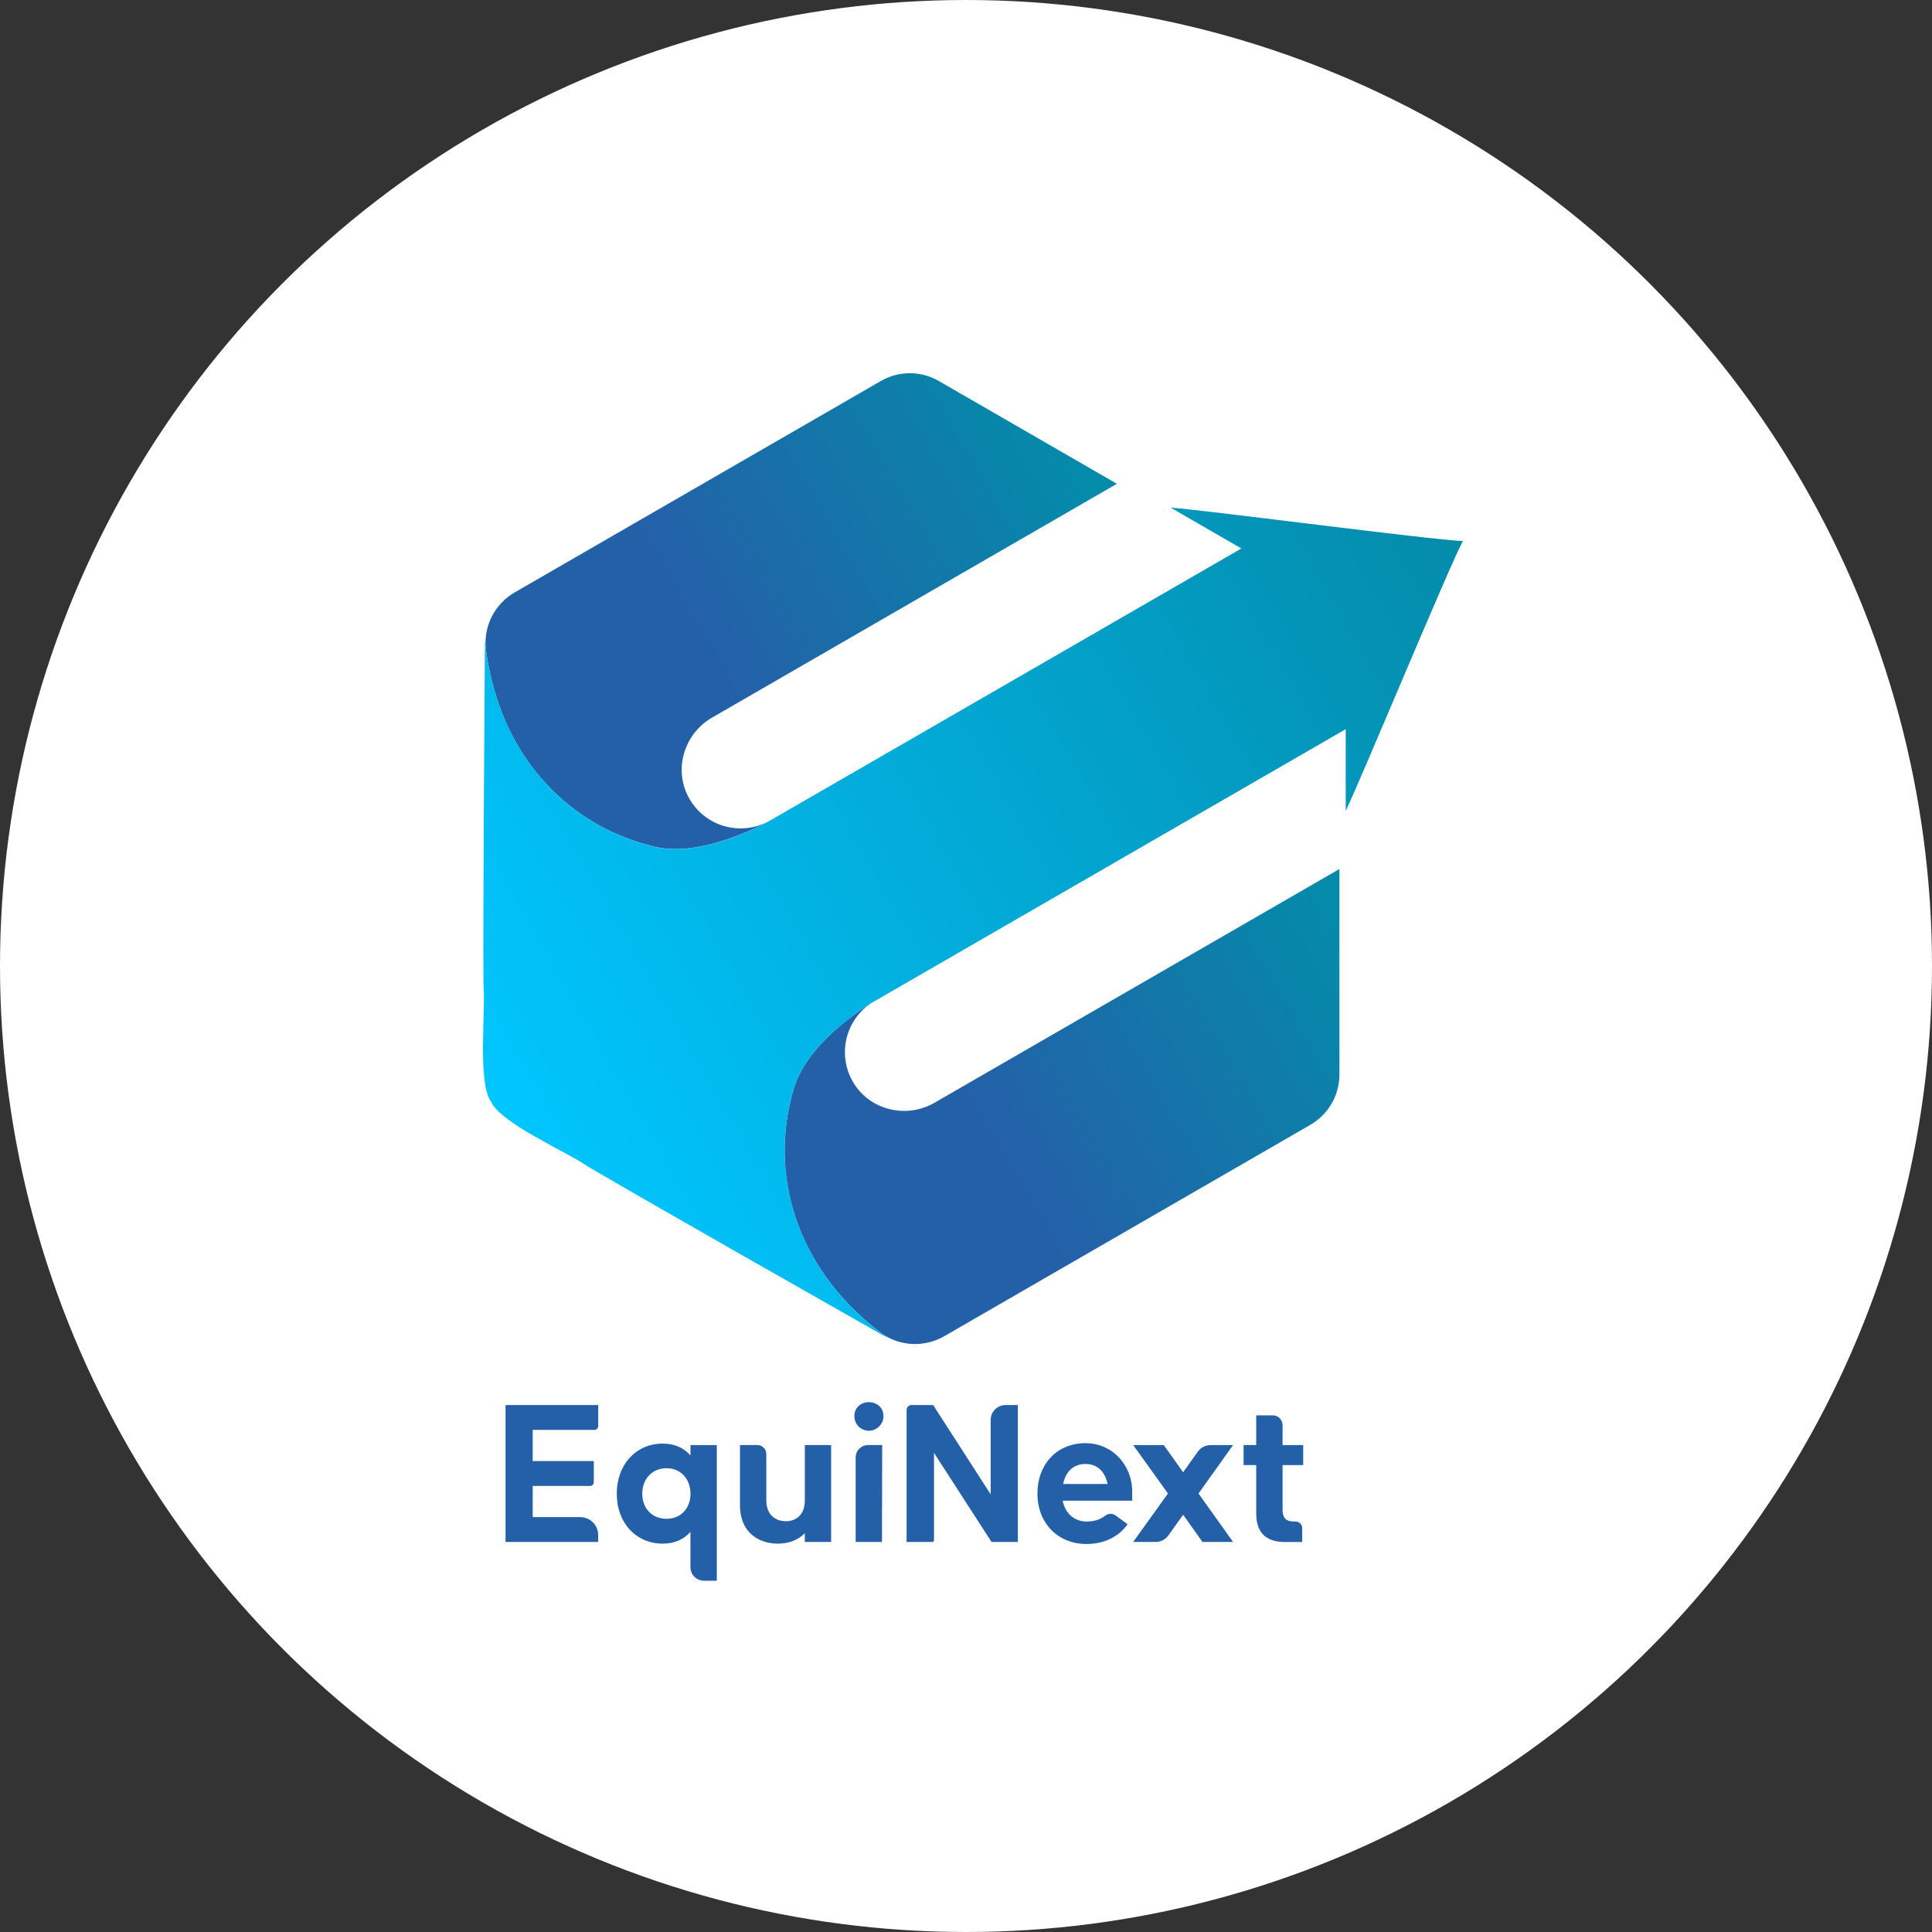
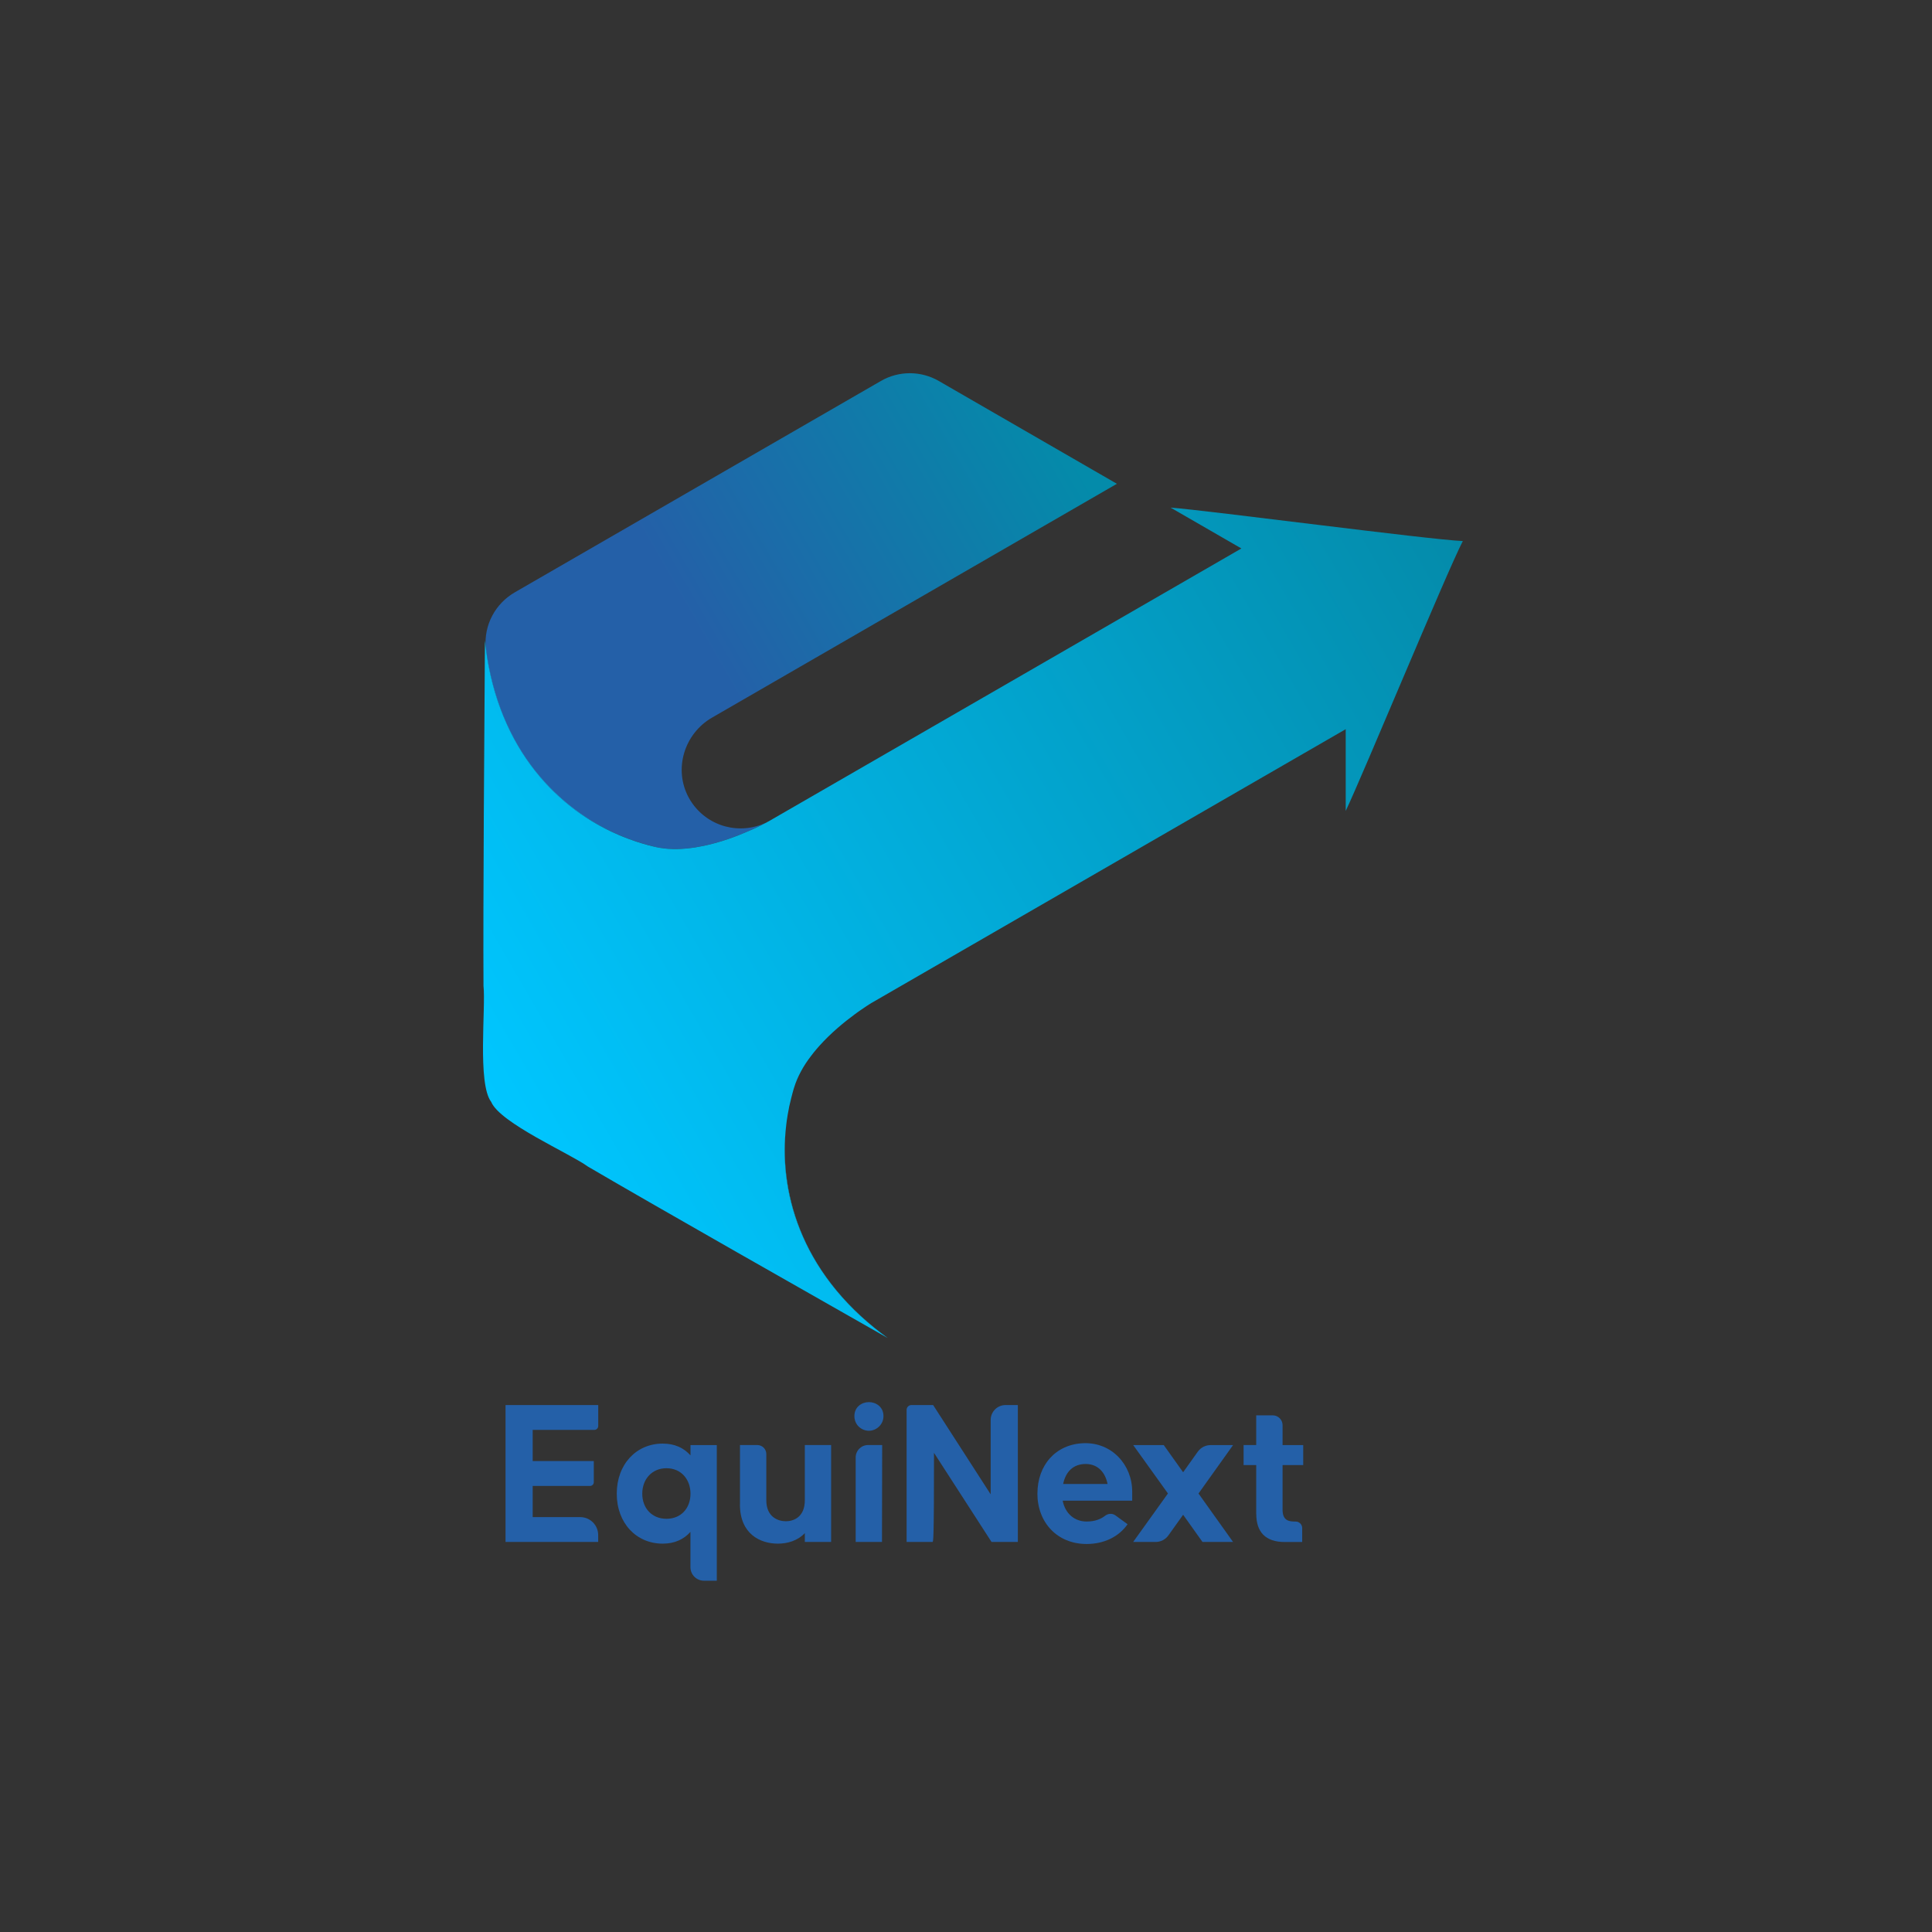
<svg xmlns="http://www.w3.org/2000/svg" width="78" height="78" viewBox="0 0 78 78" fill="none">
  <rect x="0" y="0" width="78" height="78" fill="#333333" stroke="none" />
-   <circle cx="39" cy="39" r="39" fill="white" />
  <path d="M20.41 56.725H24.152V57.571C24.152 57.657 24.082 57.729 23.993 57.729H21.506V58.987H23.973V59.841C23.973 59.924 23.904 59.992 23.822 59.992H21.506V61.25H23.426C23.826 61.25 24.15 61.574 24.15 61.974V62.253H20.41V56.725Z" fill="#2460A8" />
  <path d="M27.877 61.844C27.613 62.141 27.248 62.321 26.755 62.321C25.684 62.321 24.9 61.487 24.9 60.305C24.9 59.123 25.682 58.282 26.755 58.282C27.248 58.282 27.613 58.461 27.877 58.758V58.342H28.939V63.818H28.422C28.12 63.818 27.875 63.575 27.875 63.271V61.844H27.877ZM27.877 60.305C27.877 59.72 27.493 59.276 26.907 59.276C26.322 59.276 25.93 59.718 25.93 60.305C25.93 60.893 26.322 61.318 26.907 61.318C27.493 61.318 27.877 60.893 27.877 60.305Z" fill="#2460A8" />
  <path d="M29.875 60.739V58.34H30.574C30.774 58.34 30.938 58.503 30.938 58.703V60.567C30.938 61.256 31.422 61.417 31.727 61.417C32.033 61.417 32.493 61.256 32.493 60.567V58.34H33.555V62.253H32.493V61.896C32.196 62.209 31.787 62.321 31.404 62.321C30.698 62.321 29.873 61.937 29.873 60.739H29.875Z" fill="#2460A8" />
  <path d="M34.494 57.168C34.494 56.803 34.791 56.607 35.08 56.607C35.369 56.607 35.668 56.803 35.668 57.168C35.668 57.533 35.363 57.764 35.08 57.764C34.797 57.764 34.494 57.544 34.494 57.168ZM35.045 58.34H35.616L35.608 62.253H34.546V58.841C34.546 58.565 34.771 58.34 35.047 58.34H35.045Z" fill="#2460A8" />
-   <path d="M36.798 56.725H37.673L39.996 60.33V57.327C39.996 56.995 40.266 56.725 40.598 56.725H41.093V62.253H40.031L37.708 58.655V62.191C37.708 62.226 37.681 62.253 37.646 62.253H36.602V56.921C36.602 56.812 36.691 56.725 36.798 56.725Z" fill="#2460A8" />
+   <path d="M36.798 56.725H37.673L39.996 60.33V57.327C39.996 56.995 40.266 56.725 40.598 56.725H41.093V62.253H40.031L37.708 58.655C37.708 62.226 37.681 62.253 37.646 62.253H36.602V56.921C36.602 56.812 36.691 56.725 36.798 56.725Z" fill="#2460A8" />
  <path d="M41.884 60.297C41.884 59.161 42.612 58.307 43.747 58.266C44.881 58.224 45.71 59.136 45.71 60.219V60.586H42.903C43.006 61.114 43.388 61.428 43.872 61.428C44.219 61.428 44.456 61.32 44.615 61.197C44.739 61.099 44.908 61.089 45.036 61.182L45.523 61.537C45.182 62.03 44.586 62.335 43.872 62.335C42.674 62.335 41.882 61.458 41.882 60.293L41.884 60.297ZM44.716 59.913C44.623 59.454 44.334 59.105 43.831 59.105C43.328 59.105 43.023 59.419 42.922 59.913H44.716Z" fill="#2460A8" />
  <path d="M47.154 60.297L45.751 58.342H46.985L47.766 59.439L48.358 58.608C48.478 58.441 48.67 58.342 48.876 58.342H49.782L48.387 60.297L49.782 62.253H48.548L47.766 61.155L47.172 61.987C47.053 62.154 46.861 62.253 46.657 62.253H45.749L47.152 60.297H47.154Z" fill="#2460A8" />
  <path d="M50.717 61.122V59.148H50.207V58.34H50.717V57.141H51.383C51.602 57.141 51.781 57.319 51.781 57.539V58.342H52.614V59.15H51.781V60.953C51.781 61.413 52.062 61.429 52.309 61.429C52.456 61.429 52.573 61.547 52.573 61.694V62.255H51.868C51.086 62.255 50.719 61.846 50.719 61.124L50.717 61.122Z" fill="#2460A8" />
-   <path d="M35.187 40.488L35.177 40.494C35.15 40.509 35.121 40.529 35.088 40.55C35.068 40.564 35.041 40.579 35.018 40.595C34.993 40.612 34.967 40.628 34.94 40.647C34.884 40.684 34.824 40.723 34.76 40.769C34.727 40.791 34.694 40.814 34.659 40.839C34.643 40.851 34.626 40.863 34.608 40.876C34.57 40.903 34.535 40.927 34.5 40.954C34.077 41.266 33.547 41.701 33.083 42.218C33.003 42.307 32.924 42.4 32.848 42.495C32.809 42.542 32.772 42.59 32.737 42.639C32.588 42.833 32.454 43.037 32.34 43.246C32.227 43.456 32.132 43.673 32.064 43.895C32.054 43.928 32.044 43.961 32.033 43.994C32.021 44.034 32.011 44.073 32 44.114C31.98 44.184 31.961 44.261 31.942 44.333C31.924 44.407 31.905 44.479 31.891 44.553C31.874 44.626 31.858 44.7 31.843 44.774C31.812 44.927 31.788 45.077 31.765 45.234C31.757 45.286 31.751 45.339 31.744 45.393C31.361 48.466 32.636 51.577 35.53 53.788C35.559 53.808 35.587 53.831 35.618 53.852C36.359 54.365 37.339 54.398 38.129 53.942L52.905 45.411C53.629 44.993 54.076 44.221 54.076 43.384V35.084L37.731 44.52C36.602 45.172 35.136 44.832 34.459 43.718C34.106 43.136 34.032 42.468 34.193 41.862C34.341 41.311 34.684 40.816 35.191 40.484L35.187 40.488Z" fill="url(#paint0_linear_70_251)" />
  <path d="M35.219 40.467C35.219 40.467 35.198 40.48 35.188 40.486L35.204 40.476C35.204 40.476 35.213 40.469 35.219 40.465V40.467Z" fill="url(#paint1_linear_70_251)" />
  <path d="M31.744 45.395C31.361 48.468 32.636 51.579 35.53 53.79C35.559 53.81 35.587 53.833 35.618 53.854C32.256 51.302 31.433 48.01 31.744 45.395Z" fill="url(#paint2_linear_70_251)" />
  <path d="M35.219 40.467C35.219 40.467 35.198 40.48 35.188 40.486L35.204 40.476C35.204 40.476 35.213 40.469 35.219 40.465V40.467Z" fill="url(#paint3_linear_70_251)" />
  <path d="M35.562 15.382L20.786 23.913C19.996 24.369 19.536 25.233 19.61 26.132C19.612 26.169 19.616 26.205 19.621 26.24C20.089 29.851 22.145 32.512 24.998 33.715C25.048 33.735 25.097 33.756 25.147 33.776C25.293 33.836 25.438 33.89 25.584 33.939C25.654 33.964 25.727 33.989 25.799 34.01C25.871 34.032 25.941 34.055 26.015 34.075C26.088 34.096 26.162 34.117 26.234 34.135C26.275 34.146 26.314 34.156 26.354 34.166C26.387 34.175 26.422 34.183 26.455 34.191C26.682 34.242 26.917 34.269 27.156 34.276C27.395 34.282 27.637 34.267 27.88 34.236C27.94 34.23 28 34.222 28.062 34.212C28.181 34.193 28.301 34.17 28.419 34.146C29.099 34.001 29.741 33.762 30.224 33.552C30.265 33.535 30.306 33.517 30.345 33.498C30.366 33.49 30.382 33.481 30.403 33.473C30.44 33.455 30.479 33.438 30.514 33.422C30.587 33.389 30.651 33.356 30.71 33.327C30.741 33.312 30.77 33.298 30.795 33.283C30.822 33.271 30.846 33.257 30.871 33.244C30.906 33.226 30.937 33.209 30.964 33.195L30.974 33.188C30.434 33.461 29.834 33.51 29.283 33.364C28.676 33.201 28.136 32.801 27.808 32.205C27.183 31.06 27.62 29.622 28.749 28.971L45.092 19.532L37.903 15.382C37.179 14.963 36.286 14.963 35.562 15.382Z" fill="url(#paint4_linear_70_251)" />
  <path d="M30.99 33.178L30.974 33.189C30.986 33.183 30.997 33.176 31.005 33.172C31.001 33.174 30.994 33.176 30.988 33.181L30.99 33.178Z" fill="url(#paint5_linear_70_251)" />
  <path d="M19.578 25.858C19.555 29.216 19.5 36.513 19.52 39.801C19.617 40.684 19.267 43.745 19.83 44.485C20.189 45.343 23.017 46.571 23.733 47.096C26.571 48.759 32.918 52.358 35.839 54.019C35.765 53.965 35.691 53.909 35.619 53.854C35.588 53.833 35.559 53.812 35.53 53.79C32.636 51.579 31.361 48.468 31.745 45.395C31.751 45.341 31.757 45.288 31.765 45.236C31.788 45.079 31.813 44.929 31.844 44.776C31.856 44.702 31.87 44.63 31.891 44.555C31.905 44.483 31.924 44.409 31.943 44.335C31.959 44.263 31.98 44.188 32 44.116C32.013 44.077 32.023 44.038 32.033 43.996C32.042 43.964 32.054 43.931 32.064 43.898C32.132 43.675 32.227 43.458 32.341 43.248C32.454 43.037 32.588 42.835 32.737 42.641C32.774 42.592 32.809 42.544 32.848 42.497C32.925 42.402 33.003 42.309 33.083 42.221C33.547 41.703 34.078 41.268 34.501 40.956C34.536 40.929 34.573 40.903 34.608 40.878C34.624 40.865 34.641 40.853 34.659 40.841C34.694 40.818 34.727 40.793 34.76 40.771C34.824 40.725 34.884 40.686 34.94 40.649C34.969 40.628 34.996 40.612 35.018 40.597C35.043 40.581 35.068 40.566 35.088 40.552C35.121 40.529 35.15 40.511 35.177 40.496L35.187 40.49C35.198 40.482 35.208 40.476 35.218 40.471C35.214 40.474 35.21 40.478 35.204 40.482C35.218 40.471 35.233 40.463 35.245 40.457C35.297 40.424 54.273 29.472 54.33 29.439V32.739C55.025 31.28 58.41 23.094 59.058 21.844C57.653 21.782 48.87 20.619 47.259 20.493L50.118 22.143C50.058 22.176 31.087 33.133 31.031 33.16C31.018 33.166 31.004 33.174 30.988 33.182C30.992 33.18 30.998 33.178 31.004 33.174C30.996 33.178 30.983 33.186 30.973 33.191L30.963 33.197C30.936 33.211 30.905 33.228 30.87 33.246C30.847 33.259 30.823 33.273 30.794 33.285C30.769 33.298 30.74 33.312 30.709 33.329C30.649 33.358 30.585 33.391 30.513 33.424C30.478 33.44 30.441 33.457 30.402 33.475C30.381 33.483 30.365 33.492 30.344 33.5C30.303 33.519 30.264 33.537 30.222 33.553C29.74 33.764 29.1 34.005 28.417 34.148C28.3 34.172 28.18 34.195 28.06 34.214C28.001 34.224 27.941 34.232 27.879 34.238C27.638 34.269 27.394 34.284 27.155 34.278C26.916 34.271 26.68 34.245 26.453 34.193C26.419 34.185 26.386 34.178 26.352 34.168C26.311 34.158 26.272 34.148 26.233 34.137C26.161 34.119 26.086 34.1 26.014 34.077C25.942 34.057 25.868 34.036 25.798 34.011C25.725 33.991 25.653 33.968 25.583 33.941C25.437 33.892 25.292 33.838 25.146 33.778C25.096 33.76 25.047 33.737 24.997 33.717C22.146 32.51 20.092 29.851 19.622 26.24C19.617 26.204 19.613 26.167 19.611 26.132C19.599 26.041 19.588 25.951 19.578 25.858Z" fill="url(#paint6_linear_70_251)" />
  <path d="M19.61 26.132C19.612 26.169 19.616 26.204 19.621 26.24C20.089 29.851 22.145 32.512 24.998 33.714C22.579 32.679 20.138 30.317 19.61 26.132Z" fill="url(#paint7_linear_70_251)" />
  <path d="M26.355 34.164C26.387 34.172 26.423 34.181 26.456 34.189C26.683 34.24 26.918 34.267 27.157 34.273C26.918 34.265 26.683 34.24 26.456 34.187C26.423 34.181 26.387 34.17 26.355 34.164Z" fill="url(#paint8_linear_70_251)" />
  <path d="M30.99 33.178L30.974 33.189C30.986 33.183 30.997 33.176 31.005 33.172C31.001 33.174 30.994 33.176 30.988 33.181L30.99 33.178Z" fill="url(#paint9_linear_70_251)" />
  <defs>
    <linearGradient id="paint0_linear_70_251" x1="39.674" y1="45.476" x2="54.147" y2="37.12" gradientUnits="userSpaceOnUse">
      <stop stop-color="#2460A8" />
      <stop offset="1" stop-color="#048BAA" />
    </linearGradient>
    <linearGradient id="paint1_linear_70_251" x1="35.199" y1="40.482" x2="35.219" y2="40.47" gradientUnits="userSpaceOnUse">
      <stop stop-color="#2460A8" />
      <stop offset="1" stop-color="#048BAA" />
    </linearGradient>
    <linearGradient id="paint2_linear_70_251" x1="33.096" y1="49.962" x2="34.255" y2="49.293" gradientUnits="userSpaceOnUse">
      <stop stop-color="#00C6FF" />
      <stop offset="1" stop-color="#048BAA" />
    </linearGradient>
    <linearGradient id="paint3_linear_70_251" x1="35.199" y1="40.482" x2="35.224" y2="40.467" gradientUnits="userSpaceOnUse">
      <stop stop-color="#00C6FF" />
      <stop offset="1" stop-color="#048BAA" />
    </linearGradient>
    <linearGradient id="paint4_linear_70_251" x1="28.895" y1="26.81" x2="43.368" y2="18.453" gradientUnits="userSpaceOnUse">
      <stop stop-color="#2460A8" />
      <stop offset="1" stop-color="#048BAA" />
    </linearGradient>
    <linearGradient id="paint5_linear_70_251" x1="30.985" y1="33.183" x2="31.005" y2="33.172" gradientUnits="userSpaceOnUse">
      <stop stop-color="#2460A8" />
      <stop offset="1" stop-color="#048BAA" />
    </linearGradient>
    <linearGradient id="paint6_linear_70_251" x1="19.825" y1="44.49" x2="59.057" y2="21.838" gradientUnits="userSpaceOnUse">
      <stop stop-color="#00C6FF" />
      <stop offset="1" stop-color="#048BAA" />
    </linearGradient>
    <linearGradient id="paint7_linear_70_251" x1="21.72" y1="30.261" x2="22.879" y2="29.592" gradientUnits="userSpaceOnUse">
      <stop stop-color="#00C6FF" />
      <stop offset="1" stop-color="#048BAA" />
    </linearGradient>
    <linearGradient id="paint8_linear_70_251" x1="26.678" y1="34.264" x2="27.105" y2="34.017" gradientUnits="userSpaceOnUse">
      <stop stop-color="#00C6FF" />
      <stop offset="1" stop-color="#048BAA" />
    </linearGradient>
    <linearGradient id="paint9_linear_70_251" x1="30.985" y1="33.183" x2="31.01" y2="33.168" gradientUnits="userSpaceOnUse">
      <stop stop-color="#00C6FF" />
      <stop offset="1" stop-color="#048BAA" />
    </linearGradient>
  </defs>
</svg>